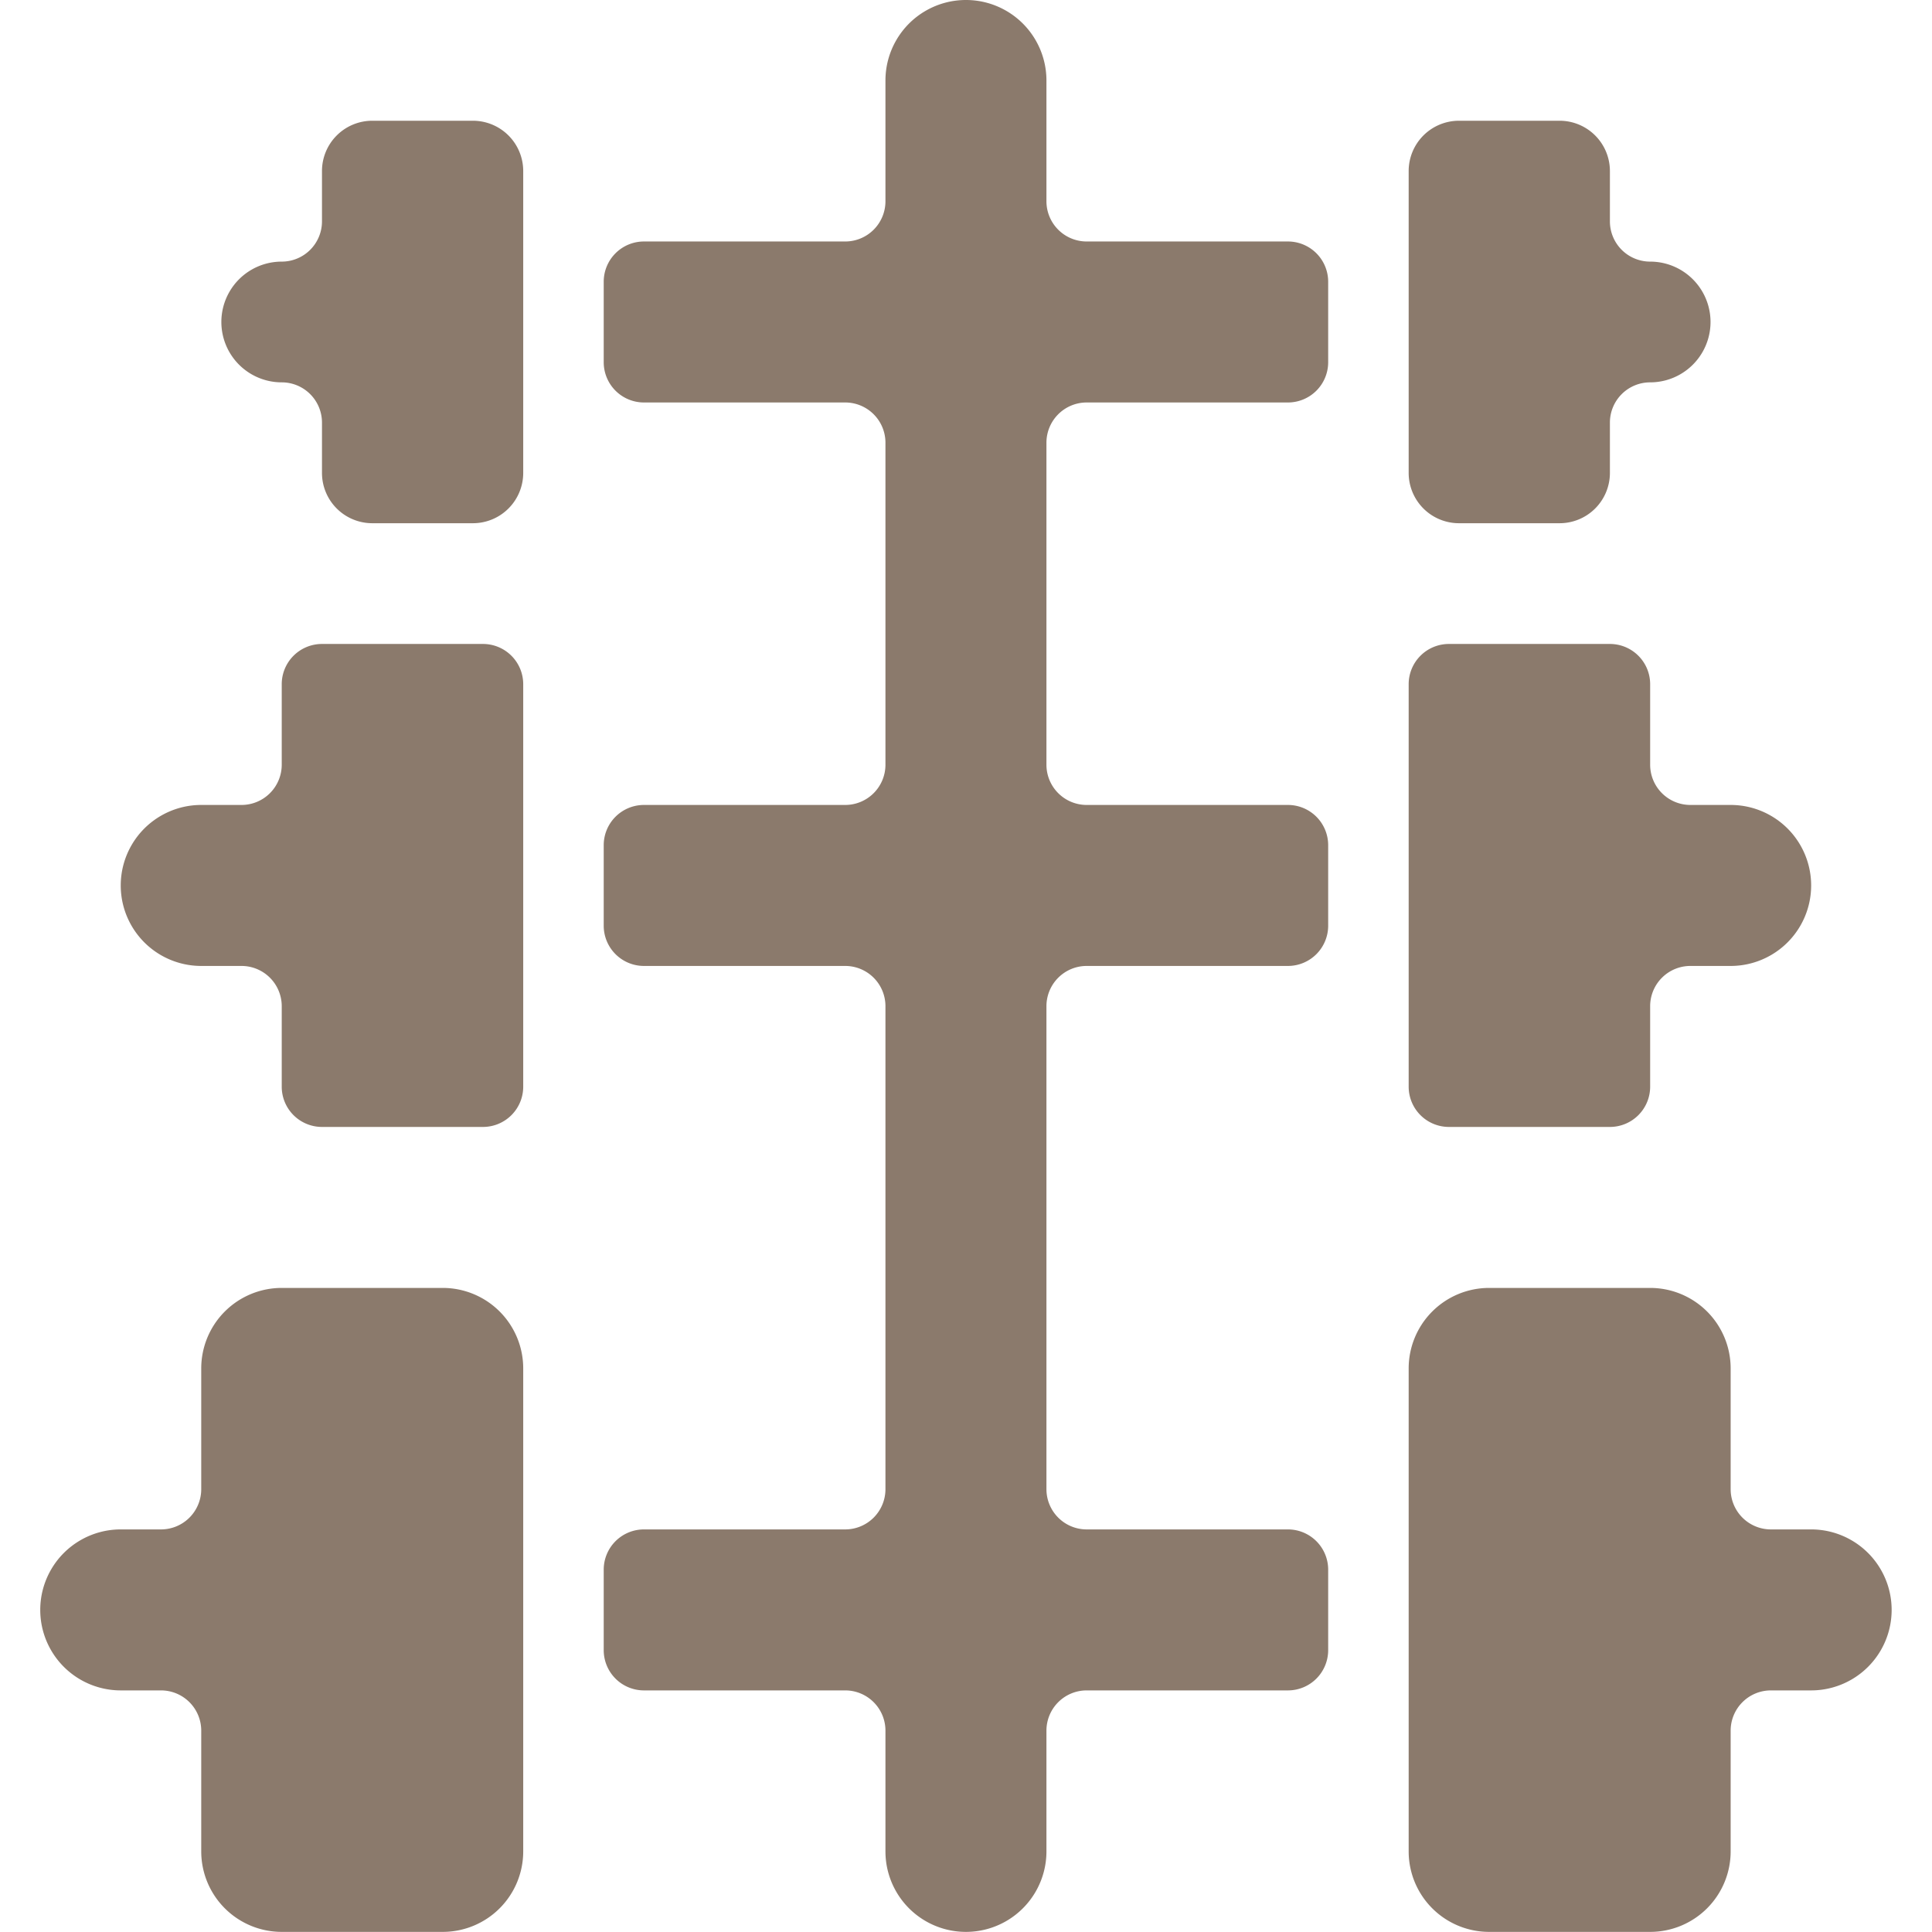
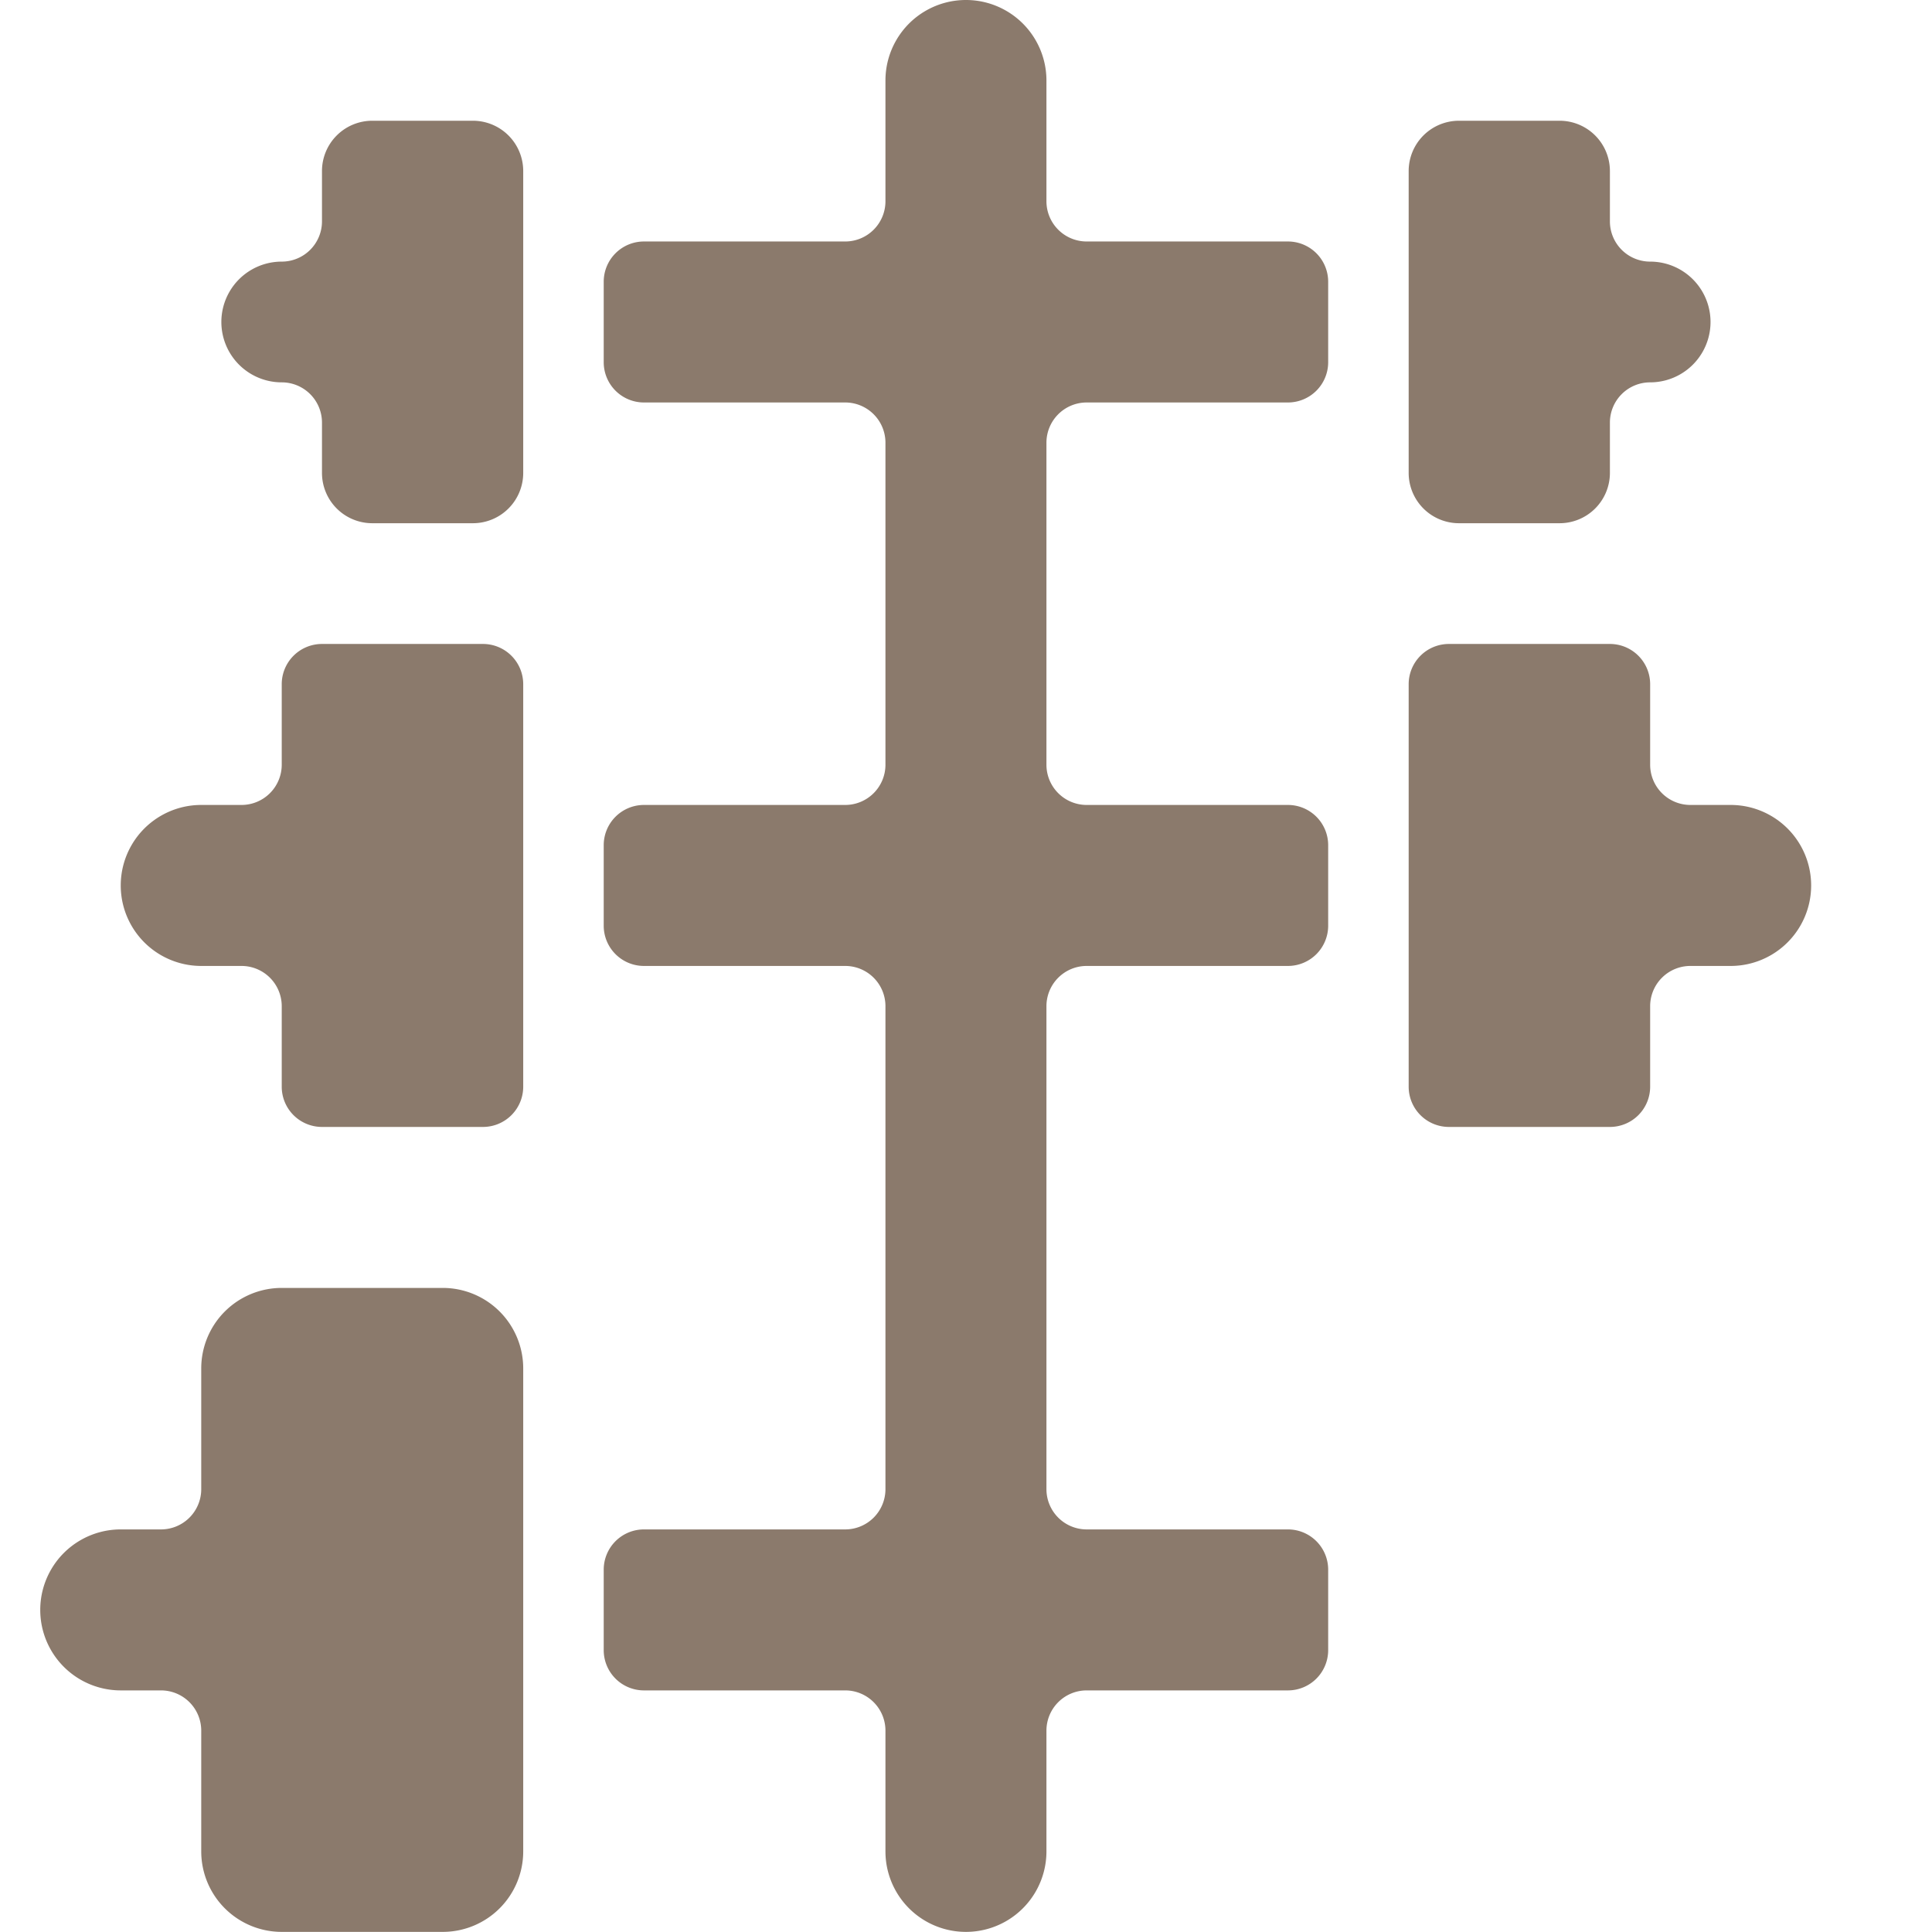
<svg xmlns="http://www.w3.org/2000/svg" viewBox="0 0 140 140" height="140" width="140">
  <g transform="matrix(5.833,0,0,5.833,0,0)">
    <path d="M5.875,1.5H4.625A.625.625,0,0,0,4,2.125V2.75a.5.5,0,0,1-.5.5.75.75,0,0,0,0,1.5.5.5,0,0,1,.5.5v.625a.625.625,0,0,0,.625.625h1.25A.625.625,0,0,0,6.5,5.875V2.125A.625.625,0,0,0,5.875,1.5Z" fill="#8b7a6c" stroke="none" stroke-linecap="round" stroke-linejoin="round" stroke-width="0" />
    <path d="M5.5,16h-2a1,1,0,0,0-1,1v1.5A.5.5,0,0,1,2,19H1.5a1,1,0,0,0,0,2H2a.5.5,0,0,1,.5.5V23a1,1,0,0,0,1,1h2a1,1,0,0,0,1-1V17A1,1,0,0,0,5.5,16Z" fill="#8b7a6c" stroke="none" stroke-linecap="round" stroke-linejoin="round" stroke-width="0" />
    <path d="M6,8H4a.5.5,0,0,0-.5.5v1A.5.5,0,0,1,3,10H2.5a1,1,0,0,0,0,2H3a.5.5,0,0,1,.5.5v1A.5.5,0,0,0,4,14H6a.5.5,0,0,0,.5-.5v-5A.5.5,0,0,0,6,8Z" fill="#8b7a6c" stroke="none" stroke-linecap="round" stroke-linejoin="round" stroke-width="0" />
    <path d="M18.125,6.5h1.25A.625.625,0,0,0,20,5.875V5.25a.5.5,0,0,1,.5-.5.75.75,0,0,0,0-1.5.5.5,0,0,1-.5-.5V2.125a.625.625,0,0,0-.625-.625h-1.25a.625.625,0,0,0-.625.625v3.75A.625.625,0,0,0,18.125,6.5Z" fill="#8b7a6c" stroke="none" stroke-linecap="round" stroke-linejoin="round" stroke-width="0" />
-     <path d="M22.5,19H22a.5.5,0,0,1-.5-.5V17a1,1,0,0,0-1-1h-2a1,1,0,0,0-1,1v6a1,1,0,0,0,1,1h2a1,1,0,0,0,1-1V21.5A.5.5,0,0,1,22,21h.5a1,1,0,0,0,0-2Z" fill="#8b7a6c" stroke="none" stroke-linecap="round" stroke-linejoin="round" stroke-width="0" />
    <path d="M18,14h2a.5.5,0,0,0,.5-.5v-1A.5.5,0,0,1,21,12h.5a1,1,0,0,0,0-2H21a.5.5,0,0,1-.5-.5v-1A.5.5,0,0,0,20,8H18a.5.5,0,0,0-.5.5v5A.5.5,0,0,0,18,14Z" fill="#8b7a6c" stroke="none" stroke-linecap="round" stroke-linejoin="round" stroke-width="0" />
    <path d="M16,3H13.5a.5.5,0,0,1-.5-.5V1a1,1,0,0,0-2,0V2.5a.5.5,0,0,1-.5.5H8a.5.5,0,0,0-.5.5v1A.5.5,0,0,0,8,5h2.5a.5.5,0,0,1,.5.5v4a.5.5,0,0,1-.5.5H8a.5.5,0,0,0-.5.5v1A.5.5,0,0,0,8,12h2.5a.5.5,0,0,1,.5.5v6a.5.5,0,0,1-.5.5H8a.5.5,0,0,0-.5.5v1A.5.5,0,0,0,8,21h2.5a.5.5,0,0,1,.5.5V23a1,1,0,0,0,2,0V21.5a.5.5,0,0,1,.5-.5H16a.5.5,0,0,0,.5-.5v-1A.5.5,0,0,0,16,19H13.5a.5.5,0,0,1-.5-.5v-6a.5.5,0,0,1,.5-.5H16a.5.5,0,0,0,.5-.5v-1A.5.5,0,0,0,16,10H13.5a.5.5,0,0,1-.5-.5v-4a.5.5,0,0,1,.5-.5H16a.5.5,0,0,0,.5-.5v-1A.5.5,0,0,0,16,3Z" fill="#8b7a6c" stroke="none" stroke-linecap="round" stroke-linejoin="round" stroke-width="0" />
  </g>
</svg>